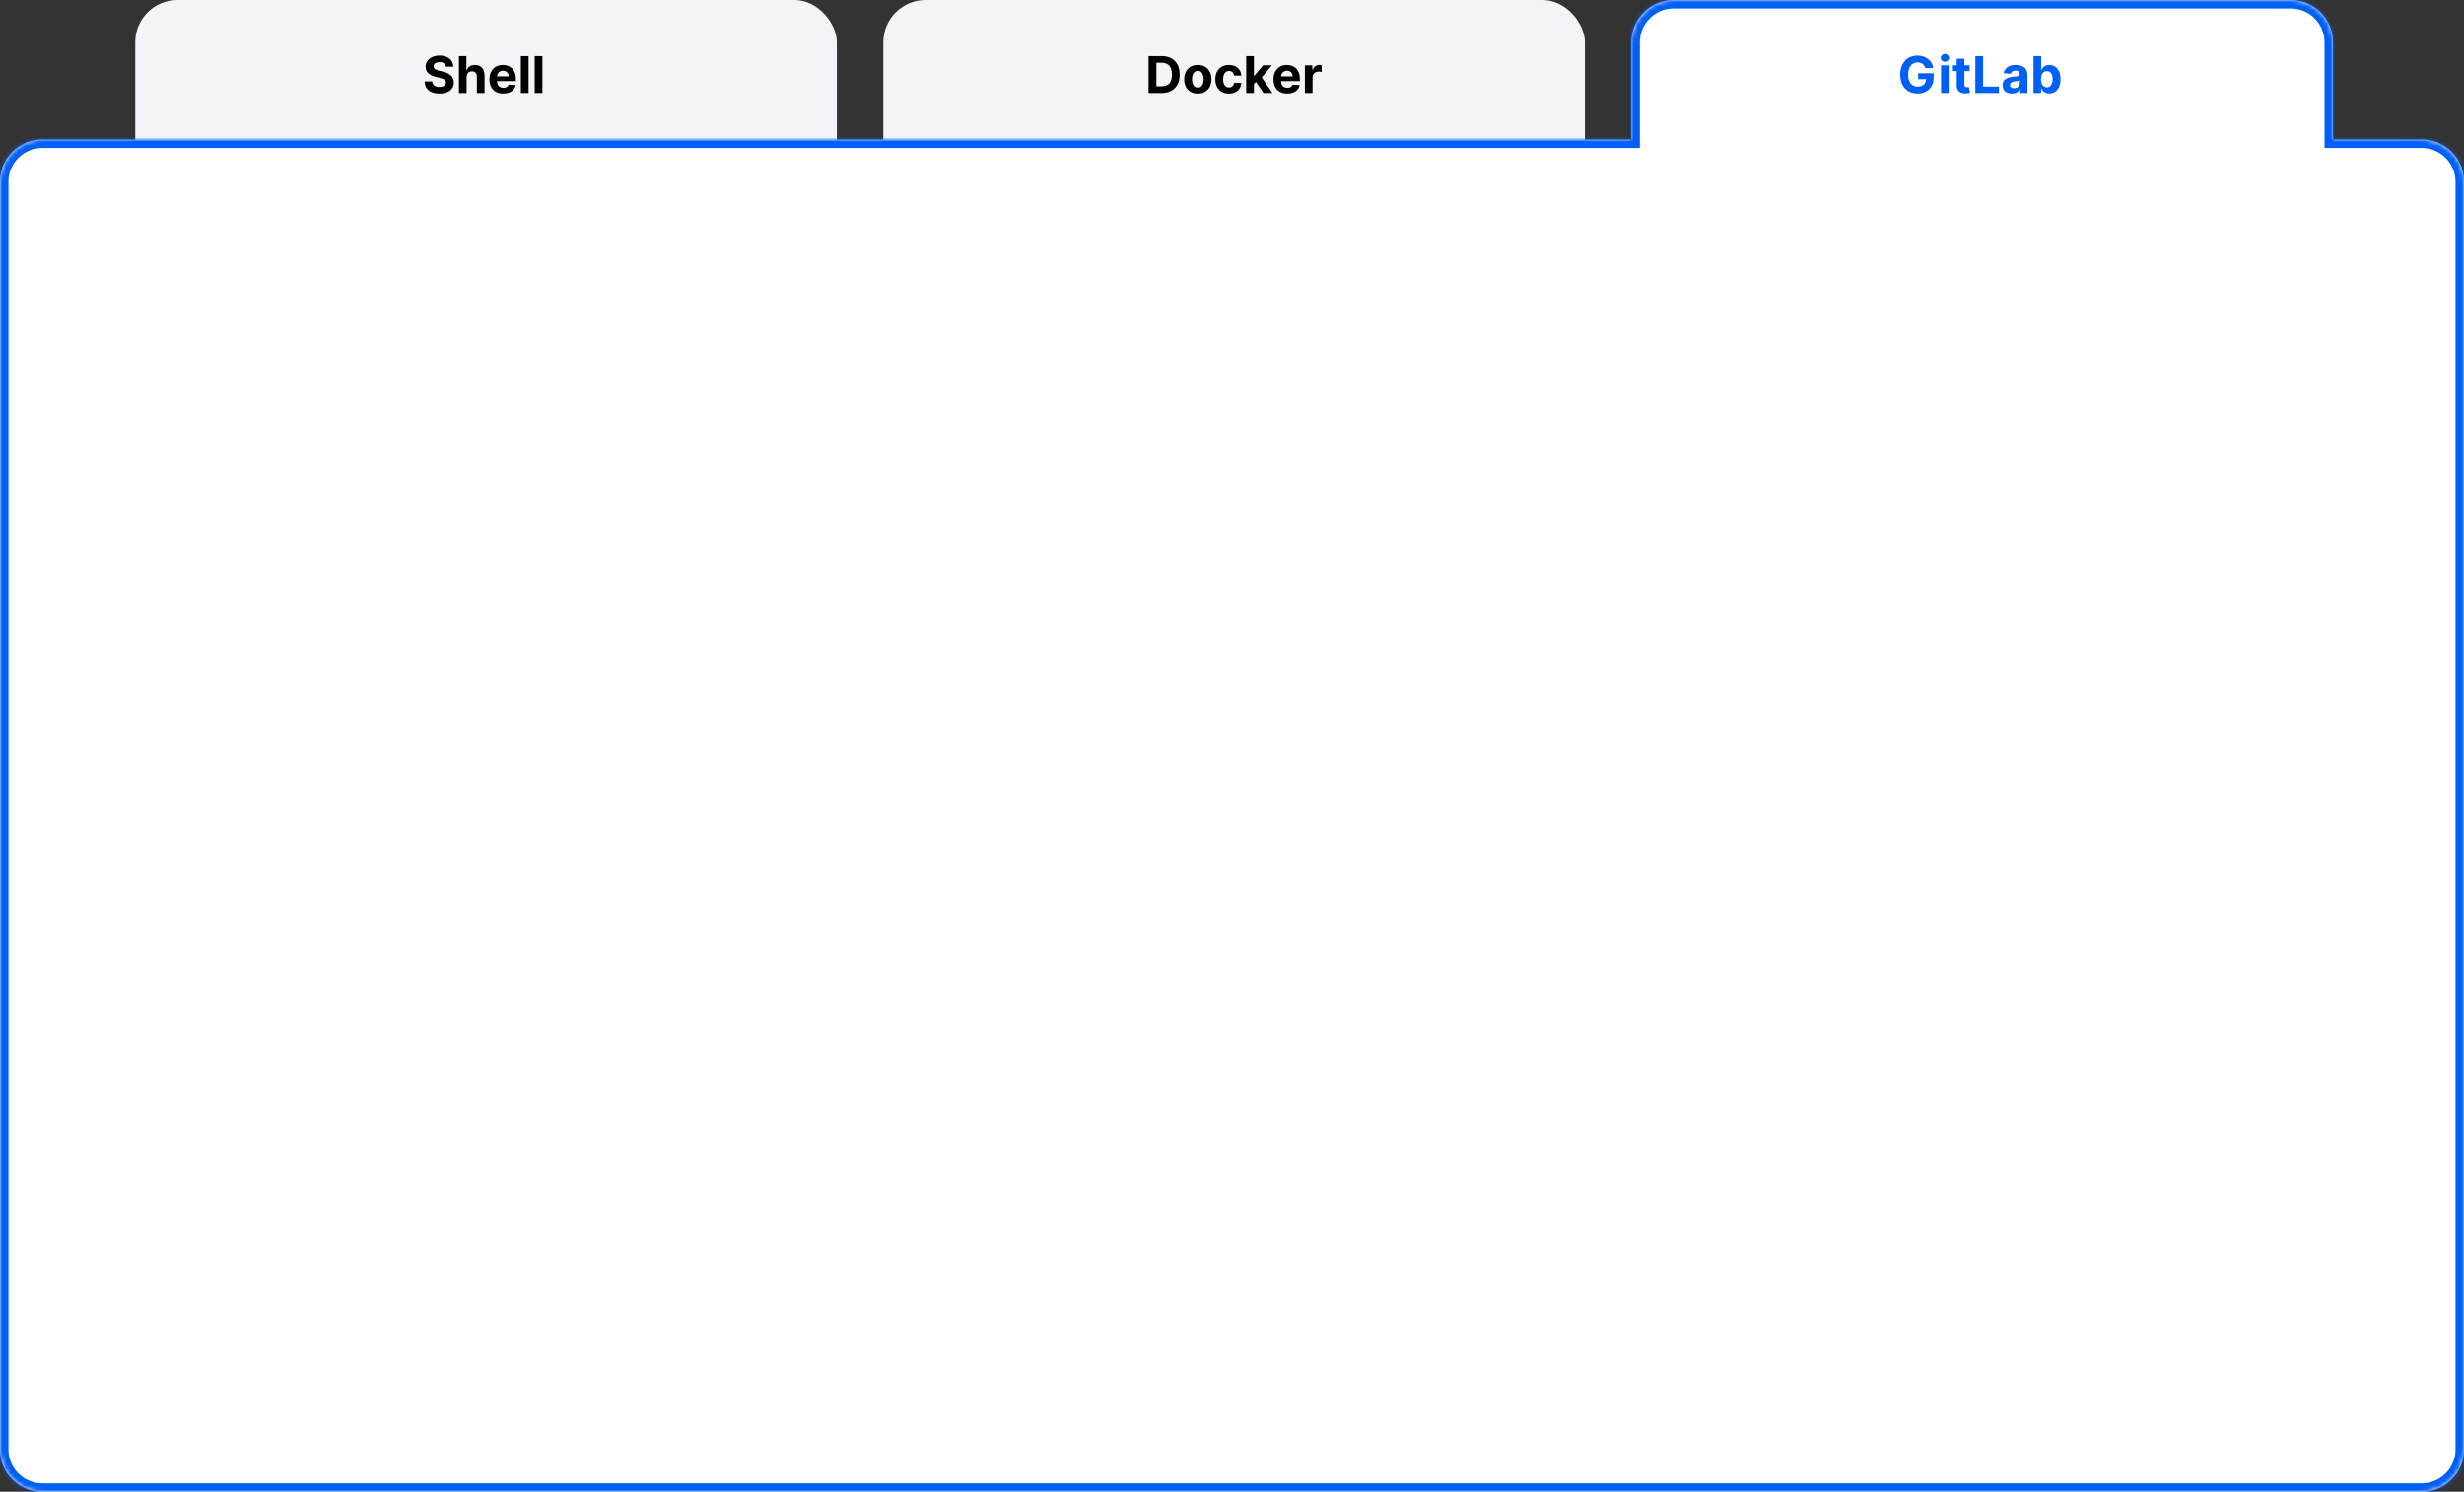
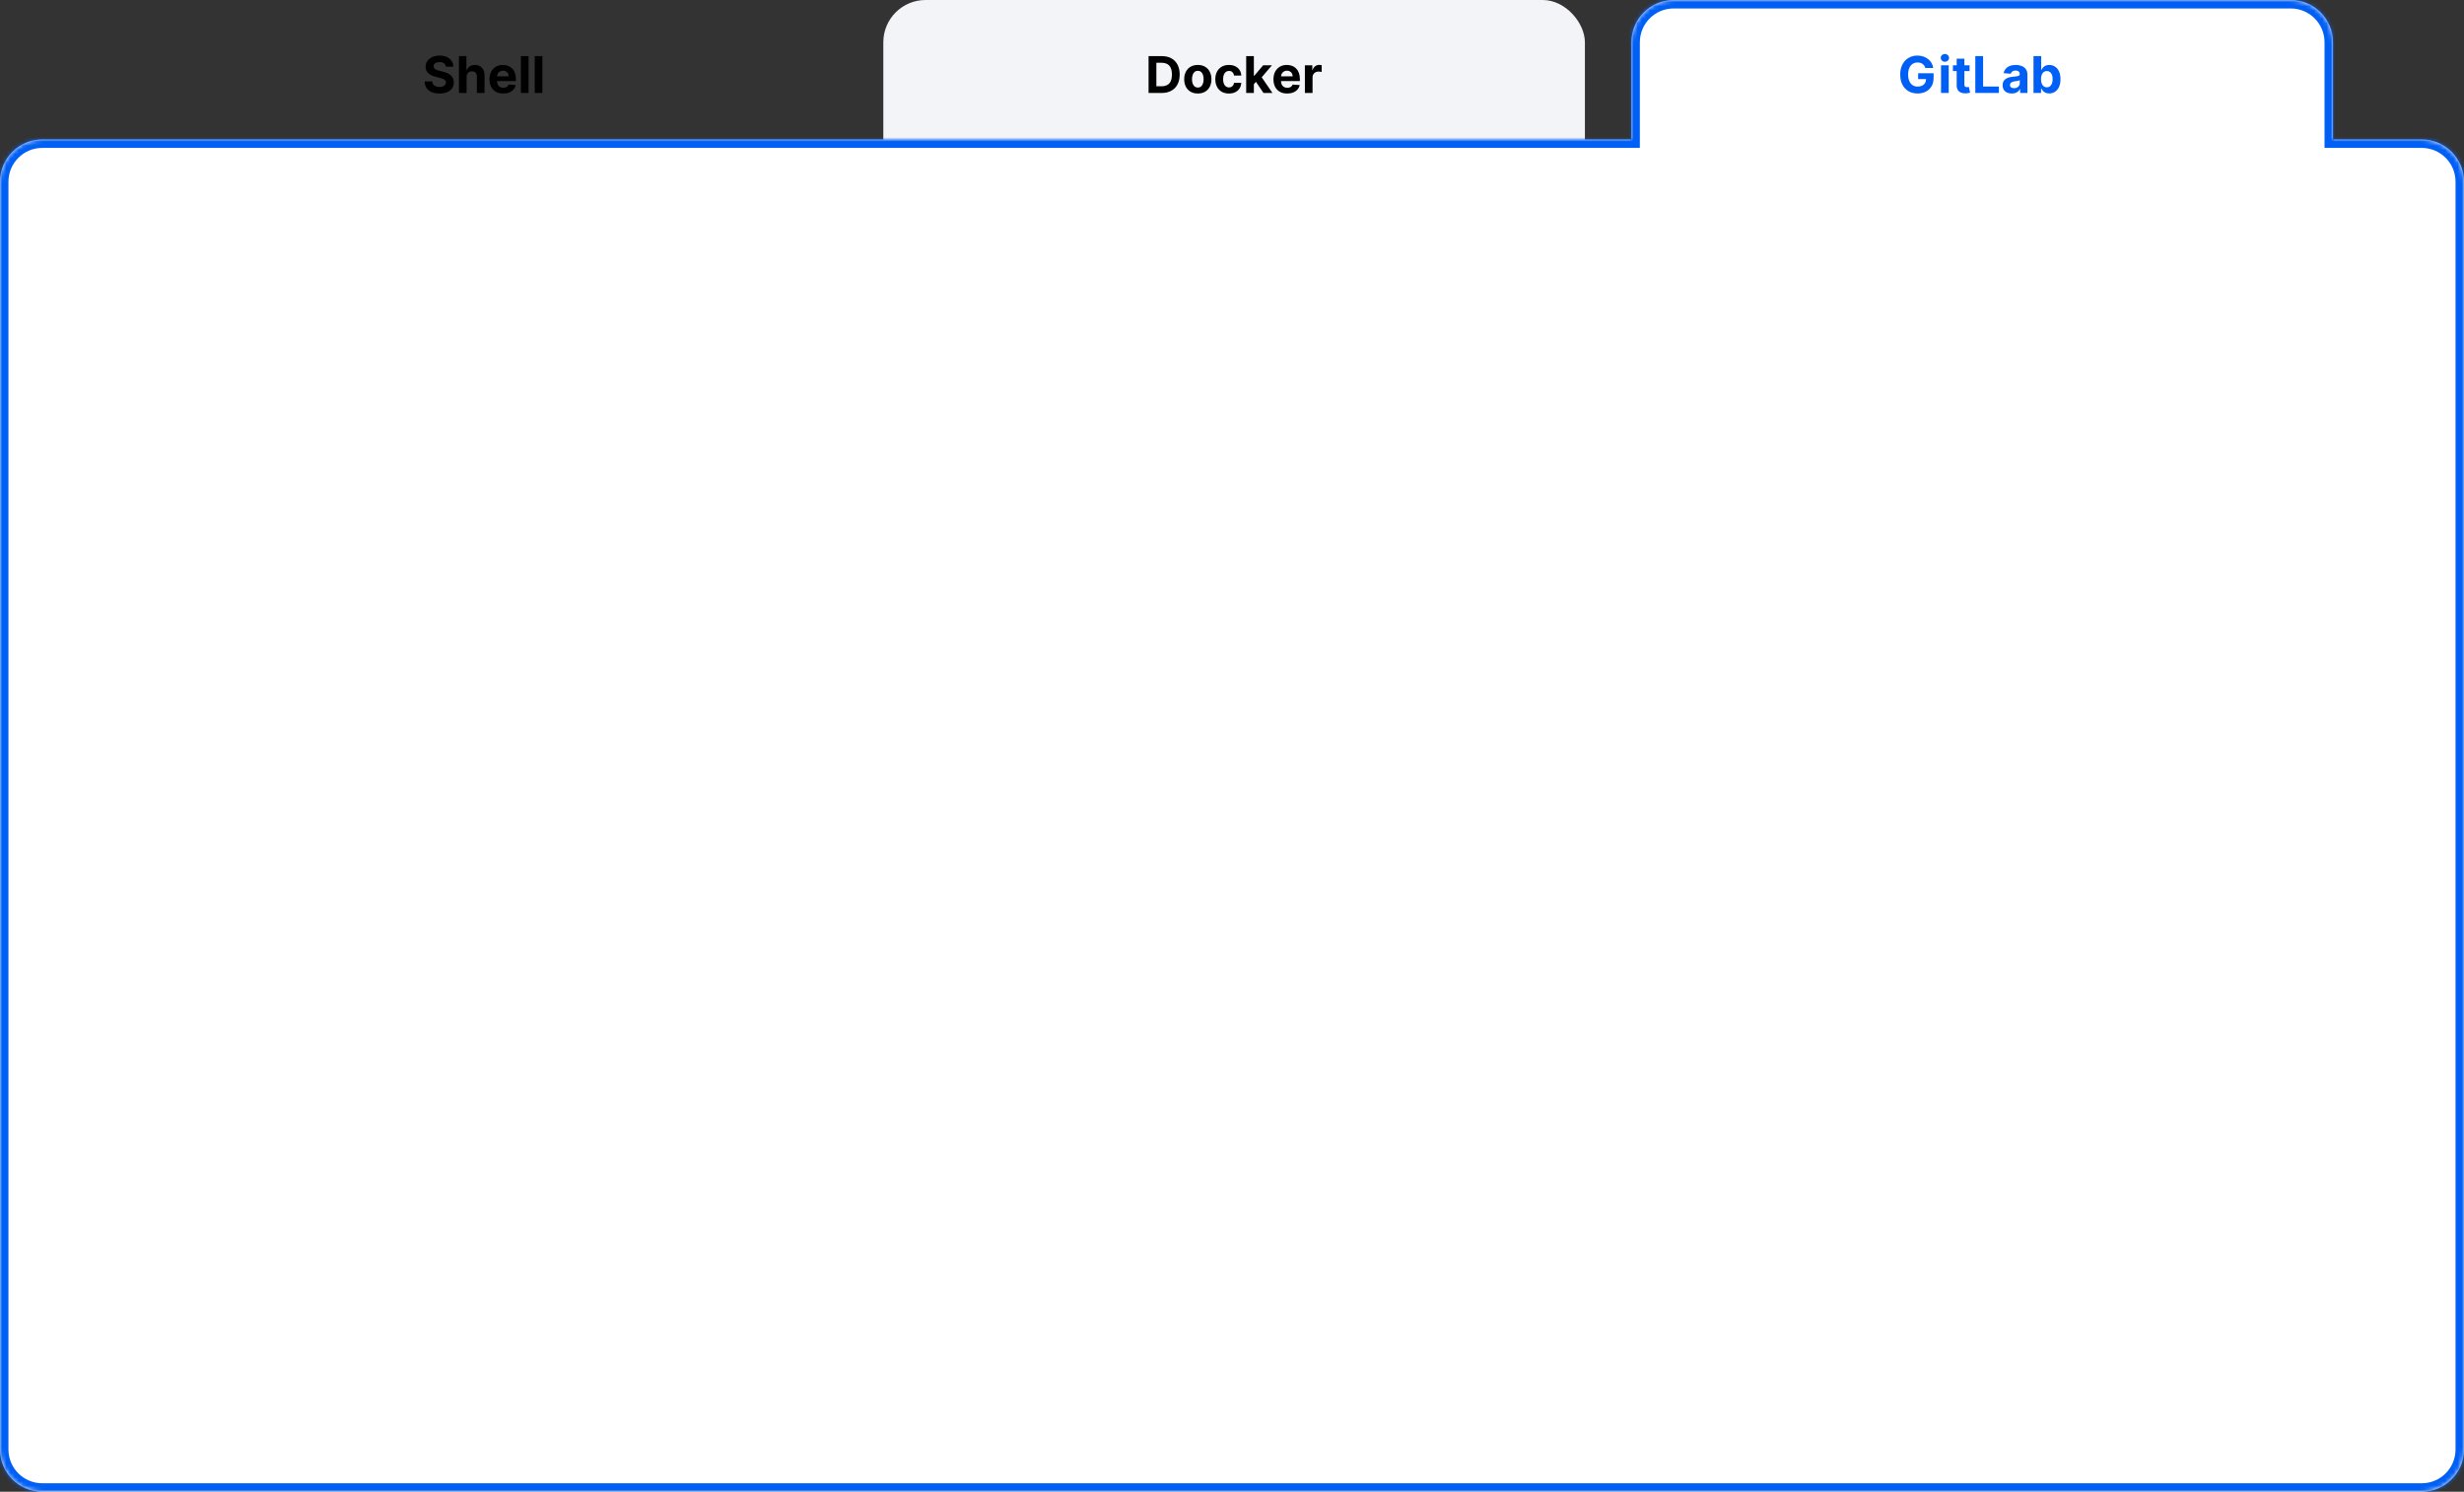
<svg xmlns="http://www.w3.org/2000/svg" width="583" height="353" viewBox="0 0 583 353" fill="none">
  <rect x="0" y="0" width="583" height="353" fill="#333333" stroke="none" />
-   <rect x="32" width="166" height="113" rx="10" fill="#F3F4F8" />
  <rect x="209" width="166" height="113" rx="10" fill="#F3F4F8" />
  <mask id="path-3-inside-1_167_13" fill="white">
    <path fill-rule="evenodd" clip-rule="evenodd" d="M396 0C390.477 0 386 4.477 386 10V33H10C4.477 33 0 37.477 0 43V343C0 348.523 4.477 353 10 353H573C578.523 353 583 348.523 583 343V43C583 37.477 578.523 33 573 33H552V10C552 4.477 547.523 0 542 0H396Z" />
  </mask>
  <path fill-rule="evenodd" clip-rule="evenodd" d="M396 0C390.477 0 386 4.477 386 10V33H10C4.477 33 0 37.477 0 43V343C0 348.523 4.477 353 10 353H573C578.523 353 583 348.523 583 343V43C583 37.477 578.523 33 573 33H552V10C552 4.477 547.523 0 542 0H396Z" fill="white" />
  <path d="M386 33V35H388V33H386ZM552 33H550V35H552V33ZM388 10C388 5.582 391.582 2 396 2V-2C389.373 -2 384 3.373 384 10H388ZM388 33V10H384V33H388ZM10 35H386V31H10V35ZM2 43C2 38.582 5.582 35 10 35V31C3.373 31 -2 36.373 -2 43H2ZM2 343V43H-2V343H2ZM10 351C5.582 351 2 347.418 2 343H-2C-2 349.627 3.373 355 10 355V351ZM573 351H10V355H573V351ZM581 343C581 347.418 577.418 351 573 351V355C579.627 355 585 349.627 585 343H581ZM581 43V343H585V43H581ZM573 35C577.418 35 581 38.582 581 43H585C585 36.373 579.627 31 573 31V35ZM552 35H573V31H552V35ZM550 10V33H554V10H550ZM542 2C546.418 2 550 5.582 550 10H554C554 3.373 548.627 -2 542 -2V2ZM396 2H542V-2H396V2Z" fill="#005FF5" mask="url(#path-3-inside-1_167_13)" />
  <path d="M105.493 15.783C105.459 15.439 105.313 15.172 105.054 14.982C104.795 14.791 104.445 14.696 104.001 14.696C103.7 14.696 103.446 14.739 103.239 14.824C103.031 14.906 102.872 15.021 102.761 15.169C102.653 15.317 102.599 15.484 102.599 15.672C102.594 15.828 102.626 15.964 102.697 16.081C102.771 16.197 102.872 16.298 103 16.384C103.128 16.466 103.276 16.538 103.443 16.601C103.611 16.66 103.79 16.712 103.98 16.754L104.764 16.942C105.145 17.027 105.494 17.141 105.812 17.283C106.131 17.425 106.406 17.599 106.639 17.807C106.872 18.014 107.053 18.259 107.18 18.54C107.311 18.821 107.378 19.143 107.381 19.507C107.378 20.041 107.241 20.504 106.972 20.896C106.705 21.285 106.318 21.588 105.812 21.804C105.31 22.017 104.703 22.124 103.993 22.124C103.288 22.124 102.675 22.016 102.152 21.8C101.632 21.584 101.226 21.264 100.933 20.841C100.643 20.415 100.491 19.888 100.477 19.26H102.263C102.283 19.553 102.366 19.797 102.514 19.993C102.665 20.186 102.865 20.332 103.115 20.432C103.368 20.528 103.653 20.577 103.972 20.577C104.284 20.577 104.555 20.531 104.786 20.44C105.018 20.349 105.199 20.223 105.327 20.061C105.455 19.899 105.518 19.713 105.518 19.503C105.518 19.307 105.46 19.142 105.344 19.009C105.23 18.875 105.063 18.761 104.841 18.668C104.622 18.574 104.354 18.489 104.036 18.412L103.085 18.173C102.349 17.994 101.768 17.715 101.342 17.334C100.916 16.953 100.705 16.44 100.707 15.796C100.705 15.267 100.845 14.805 101.129 14.411C101.416 14.016 101.81 13.707 102.31 13.486C102.81 13.264 103.378 13.153 104.014 13.153C104.662 13.153 105.227 13.264 105.71 13.486C106.196 13.707 106.574 14.016 106.844 14.411C107.114 14.805 107.253 15.263 107.261 15.783H105.493ZM110.403 18.216V22H108.588V13.273H110.352V16.609H110.429C110.576 16.223 110.815 15.921 111.145 15.702C111.474 15.48 111.887 15.369 112.385 15.369C112.839 15.369 113.235 15.469 113.574 15.668C113.914 15.864 114.179 16.146 114.366 16.516C114.556 16.882 114.65 17.321 114.647 17.832V22H112.832V18.156C112.835 17.753 112.733 17.439 112.525 17.215C112.321 16.99 112.034 16.878 111.664 16.878C111.417 16.878 111.199 16.93 111.008 17.035C110.821 17.141 110.673 17.294 110.565 17.496C110.46 17.695 110.406 17.935 110.403 18.216ZM119.059 22.128C118.386 22.128 117.806 21.991 117.32 21.719C116.837 21.443 116.465 21.054 116.204 20.551C115.942 20.046 115.812 19.447 115.812 18.757C115.812 18.084 115.942 17.493 116.204 16.984C116.465 16.476 116.833 16.079 117.308 15.796C117.785 15.511 118.344 15.369 118.987 15.369C119.418 15.369 119.82 15.439 120.192 15.578C120.567 15.714 120.894 15.921 121.173 16.196C121.454 16.472 121.673 16.818 121.829 17.236C121.985 17.651 122.063 18.136 122.063 18.693V19.192H116.536V18.067H120.354C120.354 17.805 120.298 17.574 120.184 17.372C120.07 17.171 119.913 17.013 119.711 16.899C119.512 16.783 119.281 16.724 119.016 16.724C118.741 16.724 118.496 16.788 118.283 16.916C118.073 17.041 117.908 17.21 117.789 17.423C117.67 17.634 117.609 17.868 117.606 18.126V19.196C117.606 19.52 117.665 19.8 117.785 20.035C117.907 20.271 118.079 20.453 118.3 20.581C118.522 20.709 118.785 20.773 119.089 20.773C119.29 20.773 119.475 20.744 119.643 20.688C119.81 20.631 119.954 20.546 120.073 20.432C120.192 20.318 120.283 20.179 120.346 20.014L122.025 20.125C121.94 20.528 121.765 20.881 121.501 21.182C121.239 21.48 120.901 21.713 120.487 21.881C120.075 22.046 119.599 22.128 119.059 22.128ZM125.063 13.273V22H123.248V13.273H125.063ZM128.333 13.273V22H126.517V13.273H128.333Z" fill="black" />
  <path d="M274.852 22H271.759V13.273H274.878C275.756 13.273 276.511 13.447 277.145 13.797C277.778 14.143 278.266 14.642 278.607 15.293C278.95 15.943 279.122 16.722 279.122 17.628C279.122 18.537 278.95 19.318 278.607 19.972C278.266 20.625 277.776 21.126 277.136 21.476C276.5 21.825 275.739 22 274.852 22ZM273.604 20.419H274.776C275.321 20.419 275.78 20.322 276.152 20.129C276.527 19.933 276.808 19.631 276.996 19.222C277.186 18.81 277.281 18.278 277.281 17.628C277.281 16.983 277.186 16.456 276.996 16.047C276.808 15.638 276.528 15.337 276.156 15.143C275.784 14.95 275.325 14.854 274.78 14.854H273.604V20.419ZM283.412 22.128C282.75 22.128 282.178 21.987 281.695 21.706C281.215 21.422 280.844 21.027 280.583 20.521C280.321 20.013 280.191 19.423 280.191 18.753C280.191 18.077 280.321 17.486 280.583 16.98C280.844 16.472 281.215 16.077 281.695 15.796C282.178 15.511 282.75 15.369 283.412 15.369C284.074 15.369 284.645 15.511 285.125 15.796C285.608 16.077 285.98 16.472 286.242 16.98C286.503 17.486 286.634 18.077 286.634 18.753C286.634 19.423 286.503 20.013 286.242 20.521C285.98 21.027 285.608 21.422 285.125 21.706C284.645 21.987 284.074 22.128 283.412 22.128ZM283.421 20.722C283.722 20.722 283.973 20.636 284.175 20.466C284.377 20.293 284.529 20.057 284.631 19.759C284.736 19.46 284.789 19.121 284.789 18.74C284.789 18.359 284.736 18.02 284.631 17.722C284.529 17.423 284.377 17.188 284.175 17.014C283.973 16.841 283.722 16.754 283.421 16.754C283.117 16.754 282.861 16.841 282.654 17.014C282.449 17.188 282.294 17.423 282.189 17.722C282.087 18.02 282.036 18.359 282.036 18.74C282.036 19.121 282.087 19.46 282.189 19.759C282.294 20.057 282.449 20.293 282.654 20.466C282.861 20.636 283.117 20.722 283.421 20.722ZM290.772 22.128C290.101 22.128 289.525 21.986 289.042 21.702C288.561 21.415 288.192 21.017 287.934 20.509C287.678 20 287.55 19.415 287.55 18.753C287.55 18.082 287.679 17.494 287.938 16.989C288.199 16.48 288.57 16.084 289.05 15.8C289.53 15.513 290.101 15.369 290.763 15.369C291.334 15.369 291.834 15.473 292.263 15.68C292.692 15.888 293.032 16.179 293.282 16.554C293.532 16.929 293.669 17.369 293.695 17.875H291.982C291.934 17.548 291.806 17.285 291.598 17.087C291.394 16.885 291.125 16.784 290.793 16.784C290.512 16.784 290.266 16.861 290.056 17.014C289.848 17.165 289.686 17.385 289.57 17.675C289.453 17.965 289.395 18.315 289.395 18.727C289.395 19.145 289.452 19.5 289.566 19.793C289.682 20.085 289.846 20.308 290.056 20.462C290.266 20.615 290.512 20.692 290.793 20.692C291 20.692 291.186 20.649 291.351 20.564C291.519 20.479 291.657 20.355 291.765 20.193C291.875 20.028 291.948 19.831 291.982 19.601H293.695C293.667 20.101 293.53 20.541 293.286 20.922C293.044 21.3 292.711 21.595 292.284 21.808C291.858 22.021 291.354 22.128 290.772 22.128ZM296.502 20.116L296.506 17.939H296.771L298.867 15.454H300.951L298.134 18.744H297.704L296.502 20.116ZM294.857 22V13.273H296.673V22H294.857ZM298.948 22L297.022 19.149L298.232 17.866L301.075 22H298.948ZM304.555 22.128C303.882 22.128 303.302 21.991 302.816 21.719C302.333 21.443 301.961 21.054 301.7 20.551C301.439 20.046 301.308 19.447 301.308 18.757C301.308 18.084 301.439 17.493 301.7 16.984C301.961 16.476 302.329 16.079 302.804 15.796C303.281 15.511 303.841 15.369 304.483 15.369C304.914 15.369 305.316 15.439 305.689 15.578C306.064 15.714 306.39 15.921 306.669 16.196C306.95 16.472 307.169 16.818 307.325 17.236C307.481 17.651 307.559 18.136 307.559 18.693V19.192H302.032V18.067H305.85C305.85 17.805 305.794 17.574 305.68 17.372C305.566 17.171 305.409 17.013 305.207 16.899C305.008 16.783 304.777 16.724 304.512 16.724C304.237 16.724 303.993 16.788 303.779 16.916C303.569 17.041 303.404 17.21 303.285 17.423C303.166 17.634 303.105 17.868 303.102 18.126V19.196C303.102 19.52 303.162 19.8 303.281 20.035C303.403 20.271 303.575 20.453 303.797 20.581C304.018 20.709 304.281 20.773 304.585 20.773C304.787 20.773 304.971 20.744 305.139 20.688C305.306 20.631 305.45 20.546 305.569 20.432C305.689 20.318 305.779 20.179 305.842 20.014L307.521 20.125C307.436 20.528 307.261 20.881 306.997 21.182C306.735 21.48 306.397 21.713 305.983 21.881C305.571 22.046 305.095 22.128 304.555 22.128ZM308.744 22V15.454H310.504V16.597H310.572C310.691 16.19 310.892 15.883 311.173 15.676C311.454 15.466 311.778 15.361 312.145 15.361C312.235 15.361 312.333 15.367 312.439 15.378C312.544 15.389 312.636 15.405 312.716 15.425V17.035C312.63 17.01 312.512 16.987 312.362 16.967C312.211 16.947 312.074 16.938 311.949 16.938C311.681 16.938 311.443 16.996 311.233 17.112C311.025 17.226 310.86 17.385 310.738 17.59C310.619 17.794 310.559 18.03 310.559 18.297V22H308.744Z" fill="black" />
  <path d="M455.545 16.094C455.486 15.886 455.402 15.703 455.294 15.544C455.186 15.382 455.054 15.246 454.898 15.135C454.744 15.021 454.568 14.935 454.369 14.875C454.173 14.815 453.956 14.786 453.717 14.786C453.271 14.786 452.879 14.896 452.541 15.118C452.206 15.339 451.945 15.662 451.757 16.085C451.57 16.506 451.476 17.02 451.476 17.628C451.476 18.236 451.568 18.753 451.753 19.179C451.938 19.605 452.199 19.93 452.537 20.155C452.875 20.376 453.274 20.487 453.734 20.487C454.152 20.487 454.509 20.413 454.804 20.266C455.102 20.115 455.33 19.903 455.486 19.631C455.645 19.358 455.724 19.035 455.724 18.663L456.099 18.719H453.849V17.329H457.501V18.429C457.501 19.196 457.339 19.855 457.016 20.406C456.692 20.954 456.246 21.378 455.678 21.676C455.109 21.972 454.459 22.119 453.726 22.119C452.908 22.119 452.189 21.939 451.57 21.578C450.95 21.215 450.467 20.699 450.121 20.031C449.777 19.361 449.605 18.565 449.605 17.645C449.605 16.938 449.707 16.307 449.912 15.753C450.119 15.196 450.409 14.724 450.781 14.338C451.153 13.952 451.587 13.658 452.081 13.456C452.575 13.254 453.111 13.153 453.688 13.153C454.182 13.153 454.642 13.226 455.068 13.371C455.494 13.513 455.872 13.714 456.202 13.976C456.534 14.237 456.805 14.548 457.016 14.909C457.226 15.267 457.361 15.662 457.42 16.094H455.545ZM459.263 22V15.454H461.079V22H459.263ZM460.175 14.611C459.906 14.611 459.674 14.521 459.481 14.342C459.29 14.161 459.195 13.943 459.195 13.69C459.195 13.44 459.29 13.226 459.481 13.047C459.674 12.865 459.906 12.774 460.175 12.774C460.445 12.774 460.675 12.865 460.866 13.047C461.059 13.226 461.156 13.44 461.156 13.69C461.156 13.943 461.059 14.161 460.866 14.342C460.675 14.521 460.445 14.611 460.175 14.611ZM466.015 15.454V16.818H462.073V15.454H466.015ZM462.968 13.886H464.783V19.989C464.783 20.156 464.809 20.287 464.86 20.381C464.911 20.472 464.982 20.535 465.073 20.572C465.167 20.609 465.275 20.628 465.397 20.628C465.482 20.628 465.567 20.621 465.652 20.607C465.738 20.59 465.803 20.577 465.848 20.568L466.134 21.919C466.043 21.947 465.915 21.98 465.75 22.017C465.586 22.057 465.385 22.081 465.15 22.09C464.712 22.107 464.328 22.048 463.999 21.915C463.672 21.781 463.418 21.574 463.236 21.293C463.054 21.011 462.965 20.656 462.968 20.227V13.886ZM467.372 22V13.273H469.217V20.479H472.958V22H467.372ZM476.013 22.124C475.595 22.124 475.223 22.051 474.896 21.906C474.57 21.759 474.311 21.541 474.121 21.254C473.933 20.965 473.839 20.604 473.839 20.172C473.839 19.808 473.906 19.503 474.04 19.256C474.173 19.009 474.355 18.81 474.585 18.659C474.815 18.509 475.077 18.395 475.369 18.318C475.665 18.241 475.974 18.188 476.298 18.156C476.679 18.116 476.986 18.079 477.219 18.046C477.452 18.009 477.621 17.954 477.726 17.884C477.831 17.812 477.884 17.707 477.884 17.568V17.543C477.884 17.273 477.798 17.064 477.628 16.916C477.46 16.768 477.222 16.695 476.912 16.695C476.585 16.695 476.325 16.767 476.132 16.912C475.939 17.054 475.811 17.233 475.749 17.449L474.07 17.312C474.155 16.915 474.322 16.571 474.572 16.281C474.822 15.989 475.145 15.764 475.54 15.608C475.938 15.449 476.398 15.369 476.92 15.369C477.284 15.369 477.632 15.412 477.964 15.497C478.3 15.582 478.597 15.714 478.855 15.893C479.116 16.072 479.322 16.303 479.473 16.584C479.624 16.862 479.699 17.196 479.699 17.585V22H477.977V21.092H477.926C477.821 21.297 477.68 21.477 477.504 21.634C477.328 21.787 477.116 21.908 476.869 21.996C476.622 22.081 476.337 22.124 476.013 22.124ZM476.533 20.871C476.8 20.871 477.036 20.818 477.24 20.713C477.445 20.605 477.605 20.46 477.722 20.278C477.838 20.097 477.896 19.891 477.896 19.66V18.966C477.839 19.003 477.761 19.037 477.662 19.068C477.565 19.097 477.456 19.124 477.334 19.149C477.212 19.172 477.089 19.193 476.967 19.213C476.845 19.23 476.734 19.246 476.635 19.26C476.422 19.291 476.236 19.341 476.077 19.409C475.918 19.477 475.794 19.57 475.706 19.686C475.618 19.8 475.574 19.942 475.574 20.112C475.574 20.359 475.663 20.548 475.842 20.679C476.024 20.807 476.254 20.871 476.533 20.871ZM481.141 22V13.273H482.957V16.554H483.012C483.092 16.378 483.207 16.199 483.357 16.017C483.511 15.832 483.71 15.679 483.954 15.557C484.201 15.432 484.508 15.369 484.874 15.369C485.352 15.369 485.792 15.494 486.195 15.744C486.599 15.992 486.921 16.365 487.163 16.865C487.404 17.362 487.525 17.986 487.525 18.736C487.525 19.466 487.407 20.082 487.171 20.585C486.938 21.085 486.62 21.465 486.217 21.723C485.816 21.979 485.367 22.107 484.87 22.107C484.518 22.107 484.218 22.048 483.971 21.932C483.727 21.815 483.526 21.669 483.37 21.493C483.214 21.314 483.094 21.134 483.012 20.952H482.931V22H481.141ZM482.918 18.727C482.918 19.116 482.972 19.456 483.08 19.746C483.188 20.035 483.344 20.261 483.549 20.423C483.754 20.582 484.002 20.662 484.295 20.662C484.59 20.662 484.84 20.581 485.045 20.419C485.249 20.254 485.404 20.027 485.509 19.737C485.617 19.445 485.671 19.108 485.671 18.727C485.671 18.349 485.619 18.017 485.513 17.73C485.408 17.443 485.254 17.219 485.049 17.057C484.844 16.895 484.593 16.814 484.295 16.814C483.999 16.814 483.749 16.892 483.545 17.048C483.343 17.204 483.188 17.426 483.08 17.713C482.972 18 482.918 18.338 482.918 18.727Z" fill="#005FF5" />
</svg>